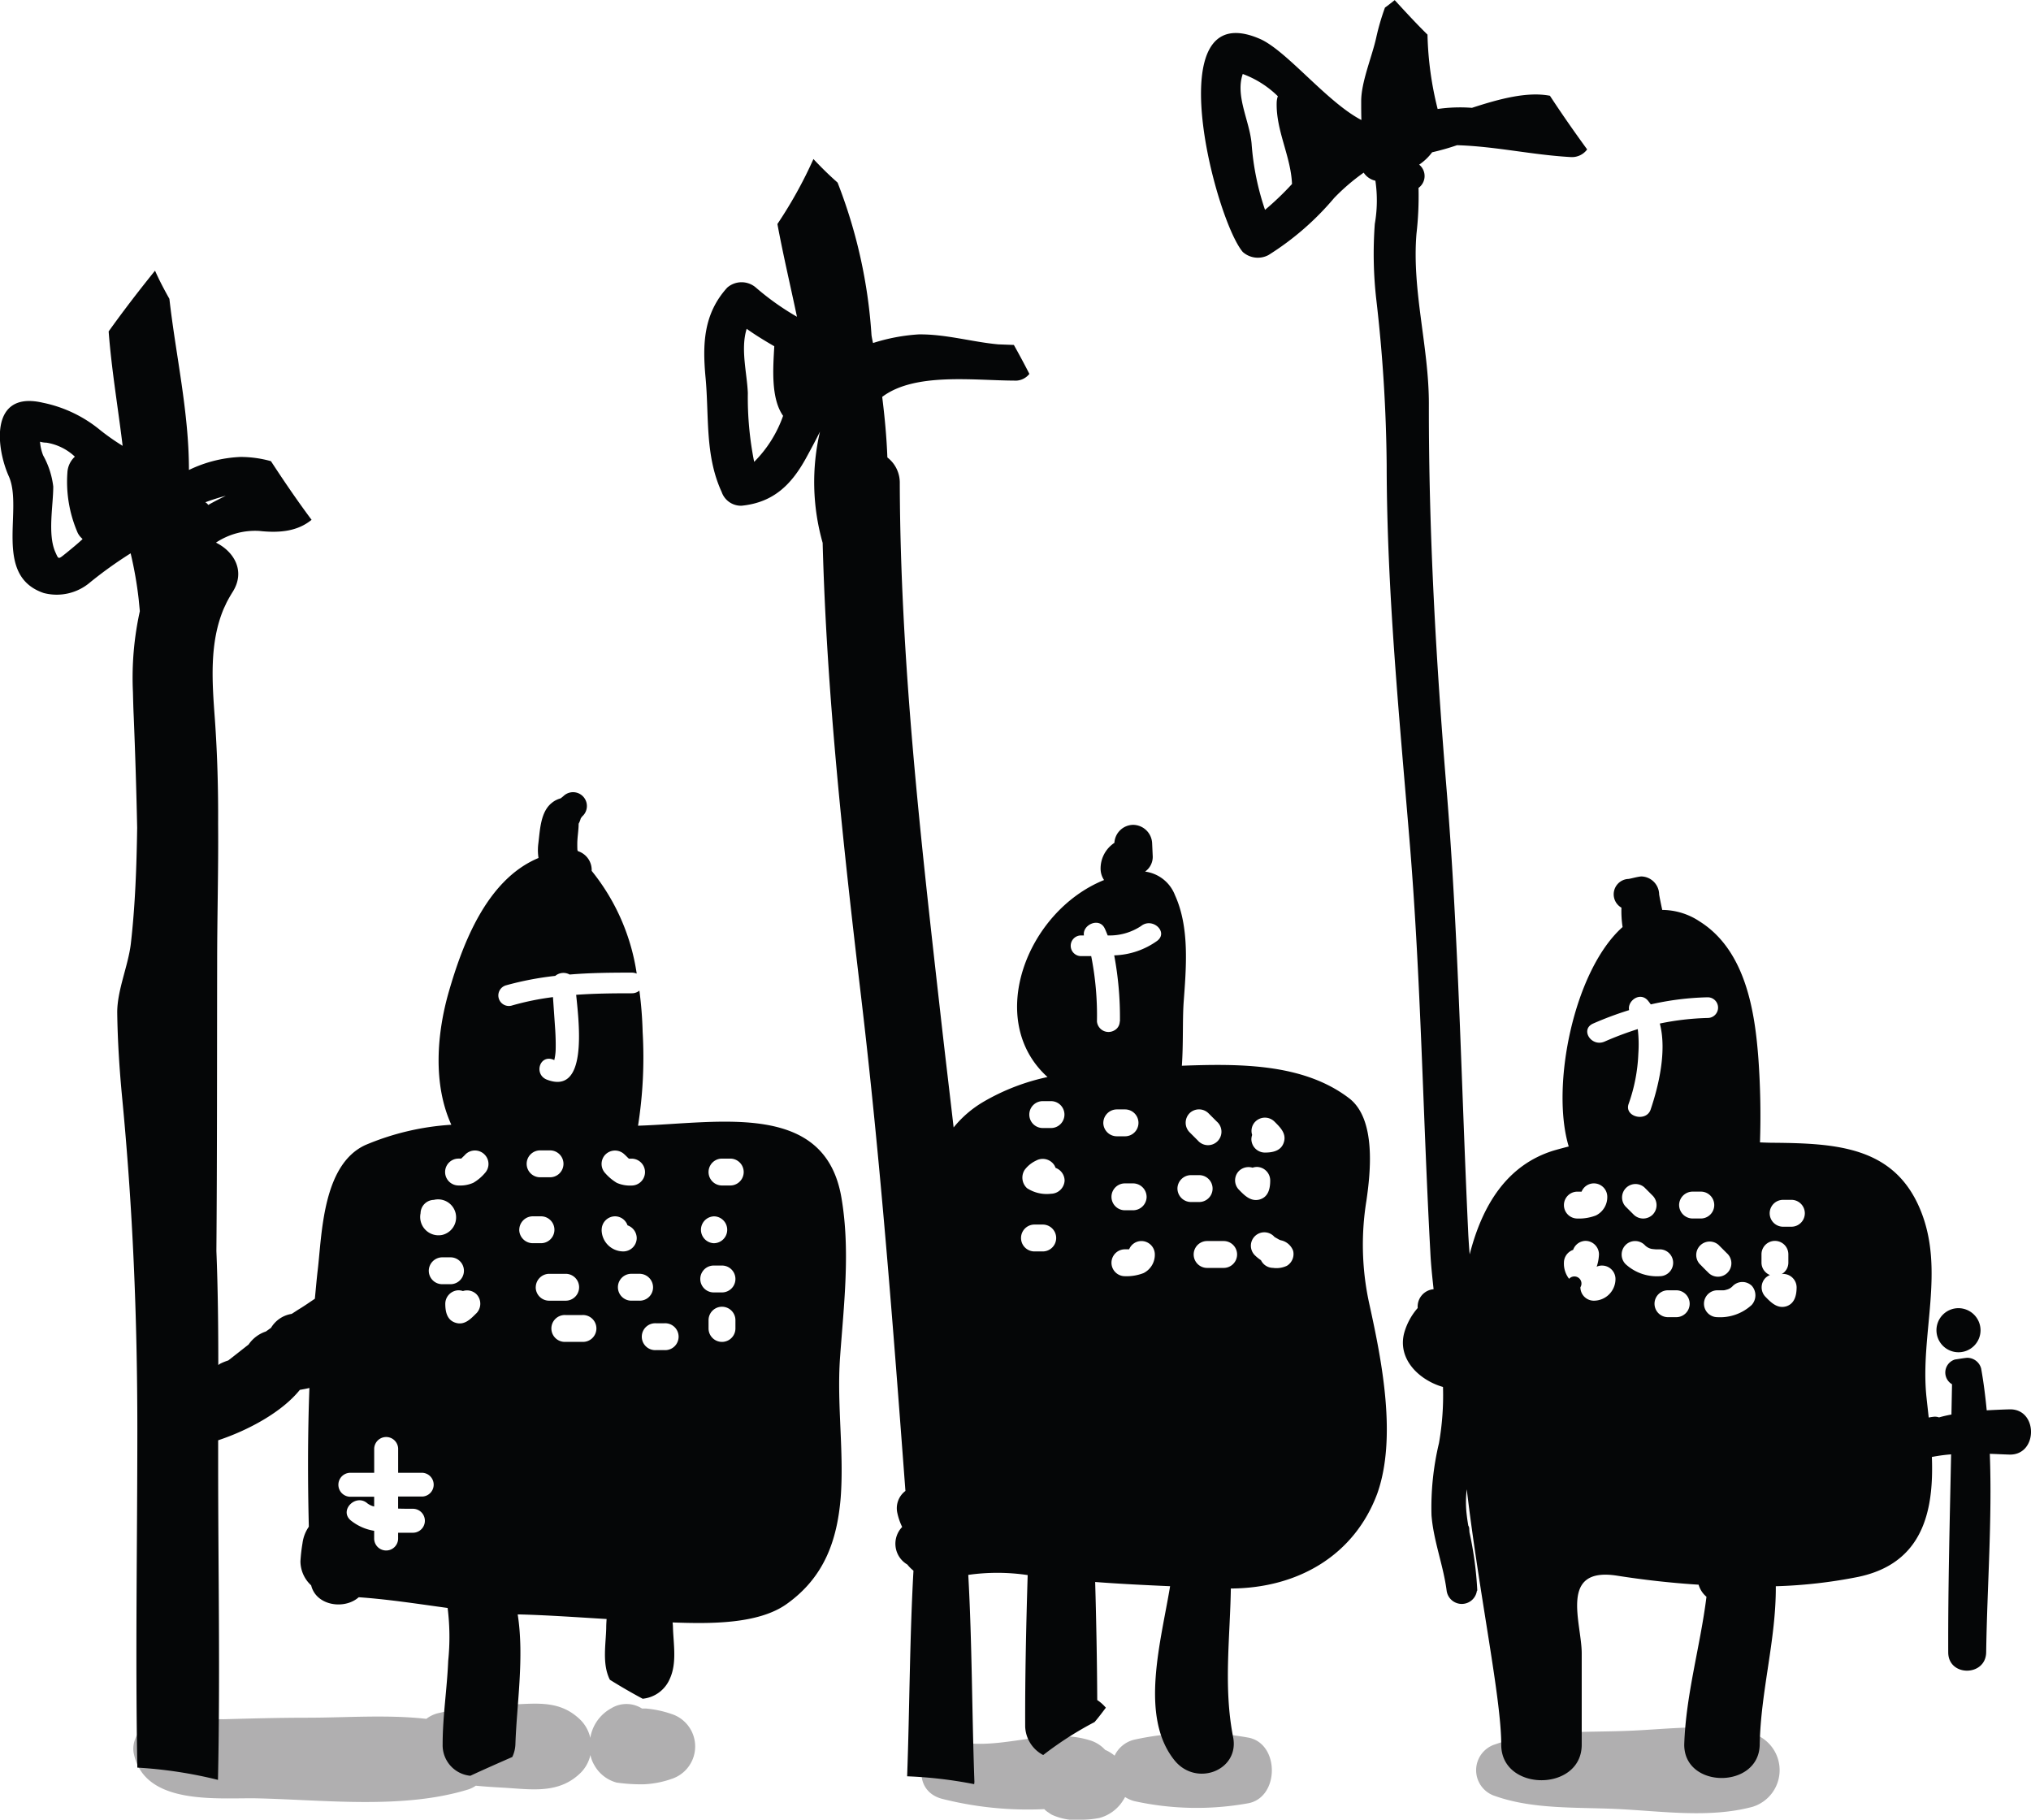
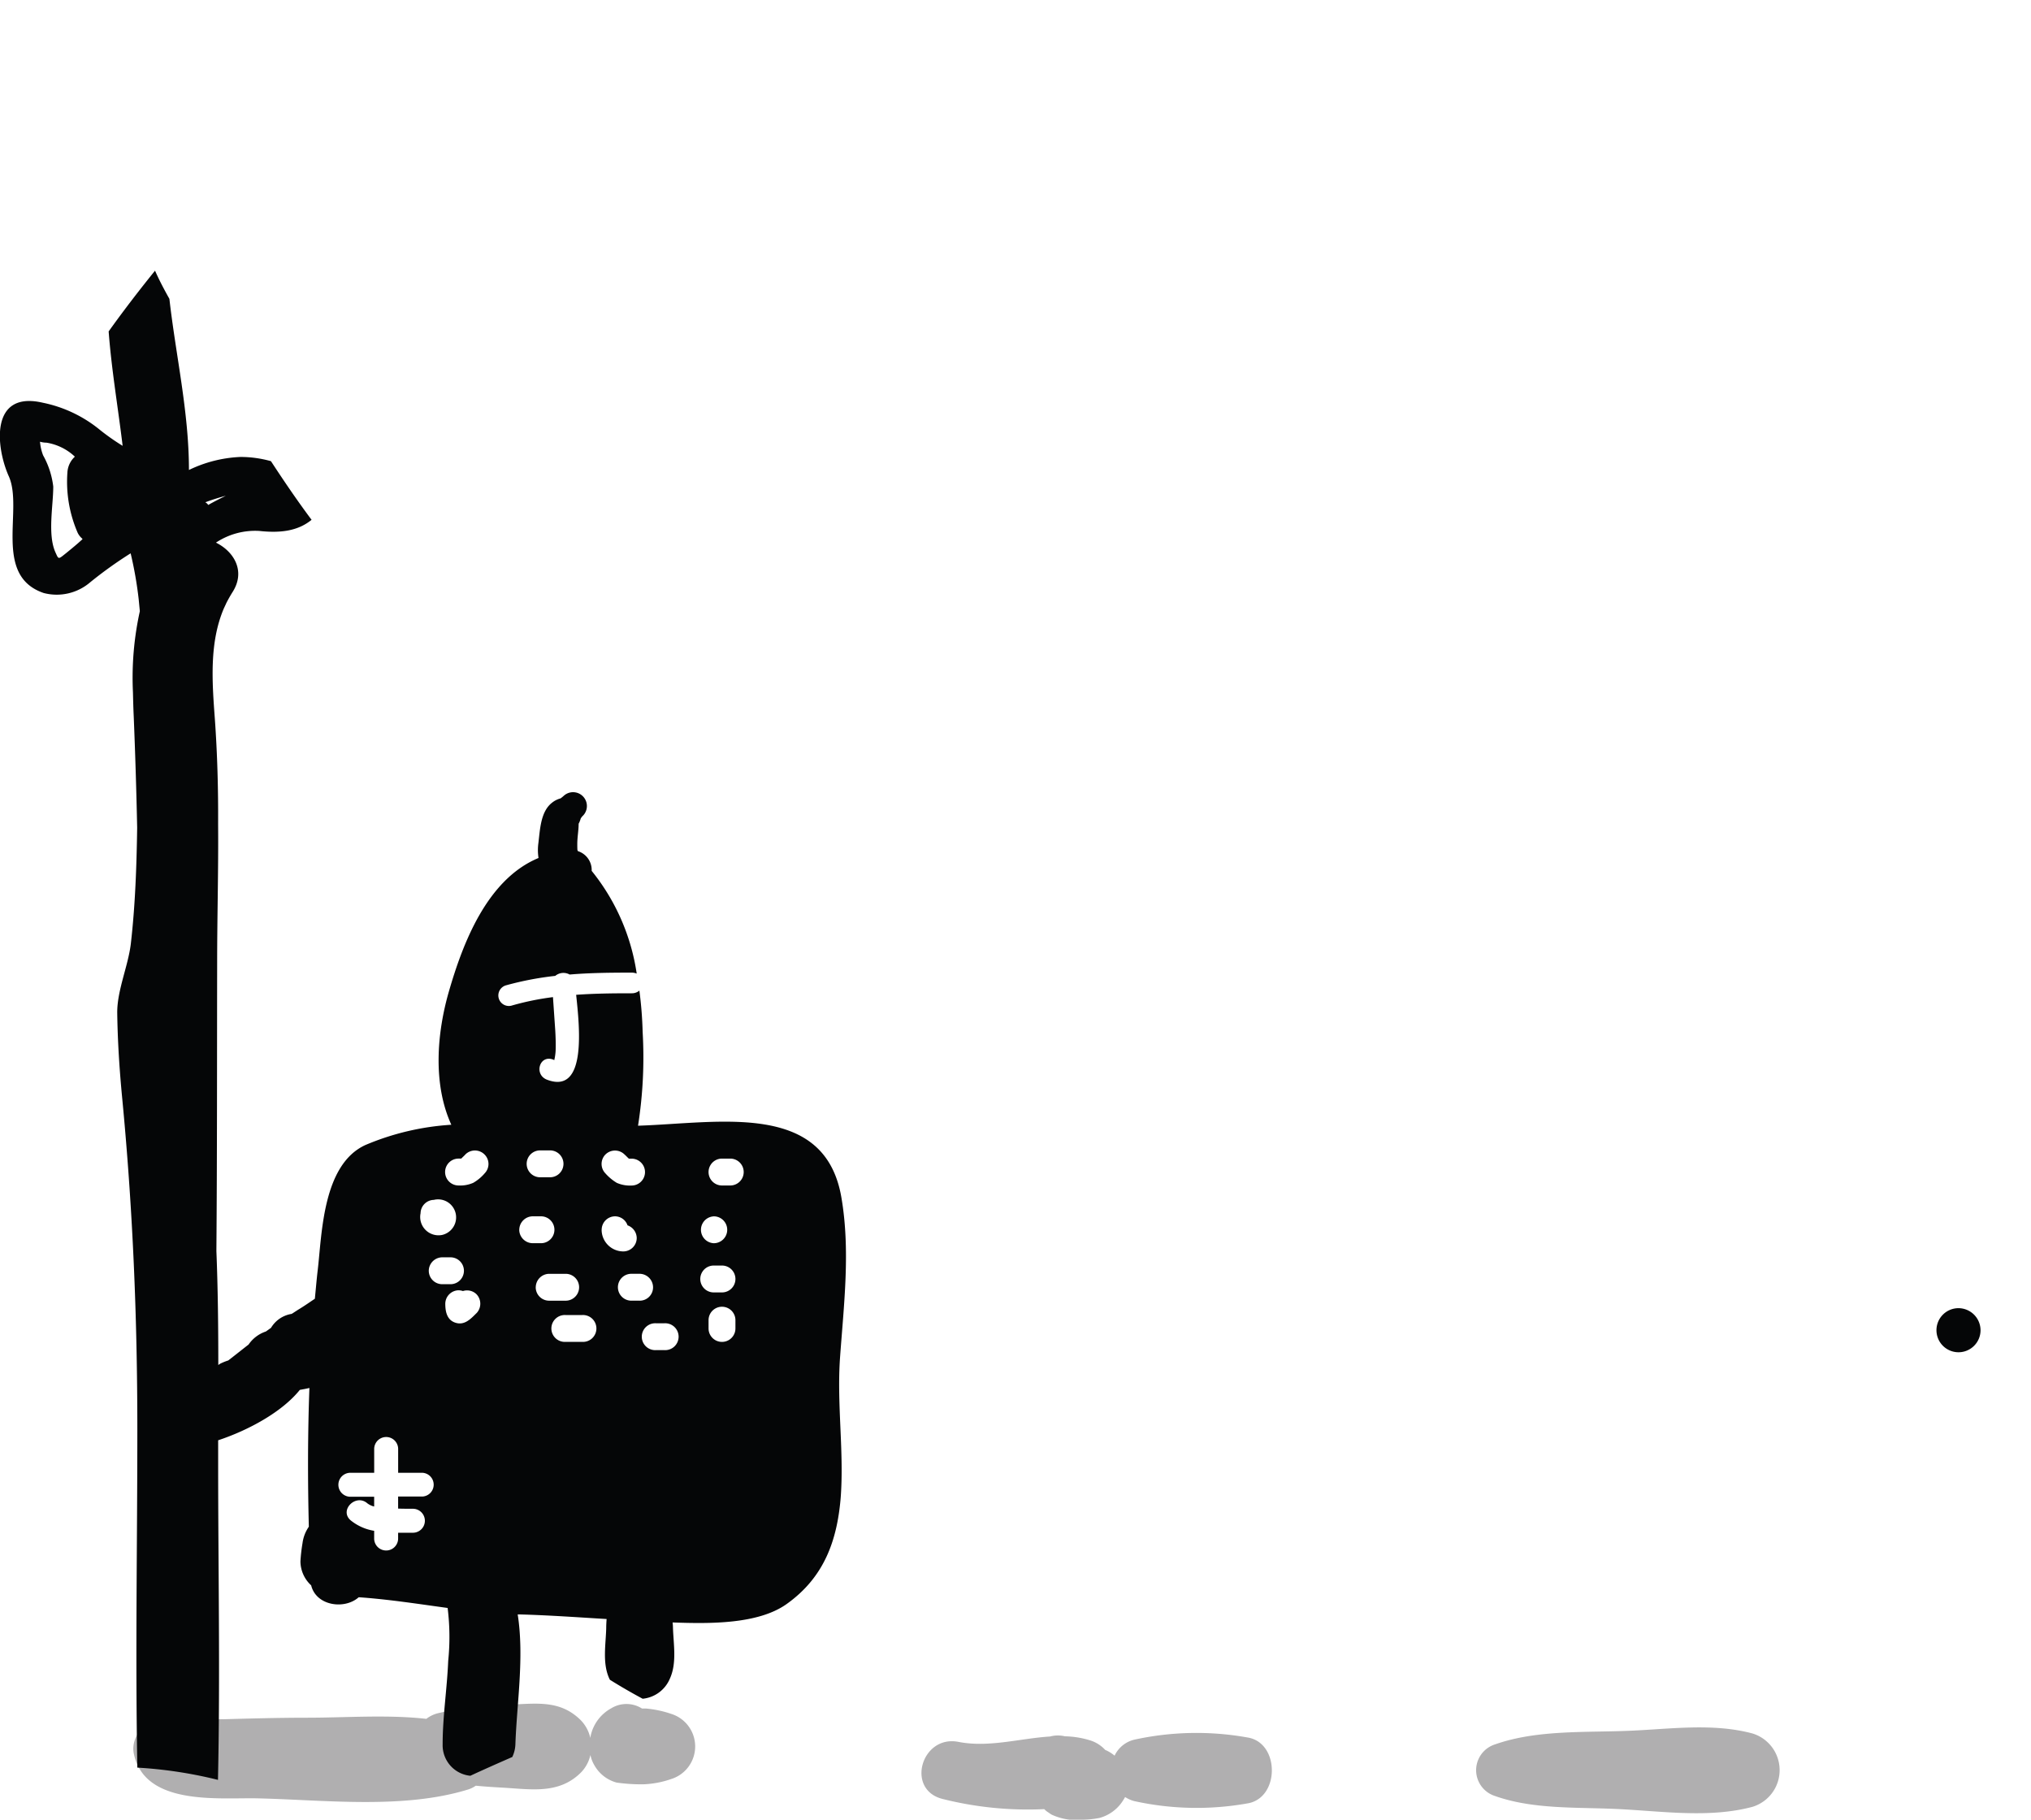
<svg xmlns="http://www.w3.org/2000/svg" width="196.464" height="176.002" viewBox="0 0 196.464 176.002">
  <g id="Groupe_880" data-name="Groupe 880" transform="translate(-119.503 -240.23)">
    <path id="Tracé_1715" data-name="Tracé 1715" d="M178.493,330.114a10.249,10.249,0,0,0-2.465-.519h-.371l-.019-.019a2.812,2.812,0,0,0-2.947,0,3.993,3.993,0,0,0-2,2.725c0,.056-.019.093-.019.148a3.575,3.575,0,0,0-.927-1.724c-1.909-1.891-4.059-1.631-6.543-1.52a33.318,33.318,0,0,0-7.3.853,3.02,3.02,0,0,0-1.094.538c-3.8-.426-7.767-.111-11.492-.111-2.706,0-5.412.074-8.119.148a23.272,23.272,0,0,0-3,.148c-1.409.111-2.317-.371-1.483.7-1.705-2.169-4.634.241-4.208,2.447,1.019,5.1,8.156,4.282,11.937,4.356,6.469.148,14.069,1.075,20.334-.834a2.769,2.769,0,0,0,.816-.389c.927.093,1.872.148,2.8.2,2.688.167,5.283.593,7.359-1.464a3.518,3.518,0,0,0,.927-1.705,3.2,3.2,0,0,0,.389,1,3.519,3.519,0,0,0,2.15,1.668,17.1,17.1,0,0,0,2.558.167,9.218,9.218,0,0,0,2.743-.519A3.3,3.3,0,0,0,178.493,330.114Z" transform="translate(5.936 75.883)" fill="#b0afb0" />
    <path id="Tracé_1716" data-name="Tracé 1716" d="M199.119,331.089a28.027,28.027,0,0,0-10.973.222,2.838,2.838,0,0,0-1.872,1.539,3.515,3.515,0,0,0-.908-.556,3.317,3.317,0,0,0-1.409-.908,8.817,8.817,0,0,0-2.484-.408,2.944,2.944,0,0,0-1.446.019c-2.929.185-5.932,1.094-8.86.519-3.577-.7-5.134,4.634-1.52,5.524a33.775,33.775,0,0,0,9.824.982,2.07,2.07,0,0,0,.445.352,2.418,2.418,0,0,0,.278.185,5.707,5.707,0,0,0,3.04.482,8.908,8.908,0,0,0,1.576-.167,3.889,3.889,0,0,0,2.336-1.779c.056-.074.093-.167.148-.241a3.113,3.113,0,0,0,.871.389,28.028,28.028,0,0,0,10.973.222C202.271,336.946,202.271,331.571,199.119,331.089Z" transform="translate(41.047 77.189)" fill="#b0afb0" />
    <path id="Tracé_1717" data-name="Tracé 1717" d="M223.257,330.948c-3.818-1.019-7.915-.426-11.826-.259-4.245.185-9.008-.111-13.049,1.316a2.618,2.618,0,0,0,0,5c3.6,1.279,7.748,1.075,11.548,1.242,4.356.185,9.083.945,13.346-.2A3.709,3.709,0,0,0,223.257,330.948Z" transform="translate(65.752 76.94)" fill="#b0afb0" />
-     <path id="Tracé_1718" data-name="Tracé 1718" d="M252.357,375.376c-.649-6.08,1.854-12.326-.63-18.221-2.521-5.987-8.008-6.339-14.106-6.395-.463,0-.908-.018-1.372-.037a77.309,77.309,0,0,0-.148-8.026c-.334-4.541-1.2-10.528-5.691-13.346a6.581,6.581,0,0,0-3.615-1.112c-.13-.593-.259-1.242-.3-1.5A1.764,1.764,0,0,0,224.757,325c-.408.037-1.038.222-1.223.241a1.489,1.489,0,0,0-.686,2.78v.019a10.38,10.38,0,0,0,.111,1.854c-4.727,4.208-6.969,15.422-5.209,21.224-.5.13-1,.26-1.5.408-4.375,1.372-6.821,5.1-8.082,10.028-.056-.612-.093-1.223-.13-1.835-.686-14.439-.927-28.8-2.113-43.244-1.02-12.438-1.724-24.727-1.705-37.2,0-5.505-1.65-10.918-1.2-16.423a32.084,32.084,0,0,0,.2-4.449,1.416,1.416,0,0,0,.111-2.206c-.019-.019-.037-.037-.056-.037a5.214,5.214,0,0,0,1.26-1.2,24,24,0,0,0,2.41-.686c3.744.111,7.285.945,11.029,1.149a1.819,1.819,0,0,0,1.557-.741c-1.242-1.705-2.447-3.429-3.6-5.19-2.206-.426-4.931.315-7.544,1.168a15.258,15.258,0,0,0-3.318.111,32.269,32.269,0,0,1-.982-7.192c-1.094-1.075-2.132-2.206-3.17-3.336-.315.241-.63.5-.945.723a23.137,23.137,0,0,0-.834,2.855c-.408,1.891-1.483,4.356-1.464,6.247,0,.63,0,1.186.019,1.724,0,.018,0,.037-.019.037-3.355-1.761-7.211-6.71-9.805-7.841-9.991-4.319-4.337,17.461-1.65,20.612a2.186,2.186,0,0,0,2.484.3,27.126,27.126,0,0,0,6.358-5.524,19.9,19.9,0,0,1,2.855-2.447,1.813,1.813,0,0,0,1.131.779,13.045,13.045,0,0,1-.056,4.171,39.089,39.089,0,0,0,.148,7.359,148.835,148.835,0,0,1,1,16c.019,12.2,1.223,24.3,2.224,36.442,1.094,13.235,1.279,26.432,2,39.667.056,1.186.185,2.391.315,3.577a1.687,1.687,0,0,0-1.538,1.817,6.192,6.192,0,0,0-1.316,2.447c-.5,1.965.667,3.689,2.484,4.671a6.383,6.383,0,0,0,1.279.519,26.7,26.7,0,0,1-.389,5.431,26.759,26.759,0,0,0-.723,6.969c.185,2.465,1.149,4.856,1.464,7.3a1.477,1.477,0,0,0,2.929,0h.037a34.249,34.249,0,0,0-.76-5.653c0-.111-.019-.223-.019-.334a.561.561,0,0,0-.093-.3c-.056-.334-.111-.686-.148-1.019a10.271,10.271,0,0,1,0-2.5c1.223,10.325,3.336,20.167,3.336,24.709,0,4.578,7.785,4.578,7.785,0v-8.842c0-2.947-2.261-8.4,3.429-7.507,2.465.389,5.153.7,7.878.871a2.413,2.413,0,0,0,.76,1.168c-.593,4.782-2,9.472-2.15,14.31,0,4.3,7.229,4.282,7.3,0,.093-5.153,1.594-10.195,1.557-15.329a47.423,47.423,0,0,0,7.989-.908C254.563,390.891,253.024,381.66,252.357,375.376ZM188.371,260.527a25.58,25.58,0,0,1-1.3-6.413c-.2-2.224-1.594-4.6-.853-6.728a9.549,9.549,0,0,1,3.392,2.15,2.111,2.111,0,0,0-.111.612c-.074,2.725,1.372,5.19,1.483,7.878A27.779,27.779,0,0,1,188.371,260.527Zm30.214,94.96h.408a1.28,1.28,0,0,1,1.186-.8,1.3,1.3,0,0,1,1.3,1.3,1.98,1.98,0,0,1-1.094,1.8,4.531,4.531,0,0,1-1.8.3,1.3,1.3,0,1,1,0-2.6Zm1.594,10.547a1.3,1.3,0,0,1-1.3-1.3.685.685,0,0,0-1.094-.816,2.394,2.394,0,0,1-.5-1.576,1.316,1.316,0,0,1,.89-1.223,1.3,1.3,0,0,1,1.2-.871,1.313,1.313,0,0,1,1.3,1.3,4.156,4.156,0,0,1-.222,1.2,1.128,1.128,0,0,1,.519-.111,1.3,1.3,0,0,1,1.3,1.3A2.1,2.1,0,0,1,220.179,366.034Zm1.038-25.061c-1.279.556-2.391-1.168-1.112-1.742a32.715,32.715,0,0,1,3.485-1.3c-.185-.89,1.038-1.8,1.8-.945.111.13.2.259.3.389a27.284,27.284,0,0,1,5.505-.686,1,1,0,1,1,0,2,25.72,25.72,0,0,0-4.634.538c.7,2.669-.13,6.08-.89,8.323-.426,1.242-2.558.7-2.132-.538a16.363,16.363,0,0,0,.945-4.893,12.737,12.737,0,0,0-.056-2.354A31.655,31.655,0,0,0,221.217,340.973Zm4.652,16.738a1.309,1.309,0,0,1-1.835,0l-.8-.8a1.3,1.3,0,0,1,1.835-1.835l.8.8A1.309,1.309,0,0,1,225.869,357.711Zm-2.614,2.929a1.309,1.309,0,0,1,1.835,0,1.28,1.28,0,0,0,.7.389s.315.037.371.037h.389a1.3,1.3,0,0,1,0,2.6,4.476,4.476,0,0,1-3.3-1.168A1.315,1.315,0,0,1,223.256,360.64Zm4.893,6.988h-.8a1.3,1.3,0,1,1,0-2.6h.8a1.3,1.3,0,1,1,0,2.6Zm.278-10.844a1.313,1.313,0,0,1,1.3-1.3h.8a1.3,1.3,0,1,1,0,2.6h-.8A1.314,1.314,0,0,1,228.427,356.784Zm1.983,5.691a1.3,1.3,0,0,1,1.835-1.835l.8.8a1.3,1.3,0,1,1-1.835,1.835C230.929,363.012,230.67,362.734,230.41,362.475Zm5.023,3.985a4.5,4.5,0,0,1-3.3,1.168,1.3,1.3,0,0,1,0-2.6h.538a.76.76,0,0,0,.2-.019c-.019,0,.019,0,.13-.037a1.186,1.186,0,0,0,.63-.371,1.309,1.309,0,0,1,1.835,0A1.389,1.389,0,0,1,235.434,366.46Zm3.318.13c-.834.222-1.446-.389-1.965-.927a1.309,1.309,0,0,1,0-1.835,1.533,1.533,0,0,1,.426-.278,1.3,1.3,0,0,1-.816-1.2v-.8a1.3,1.3,0,0,1,2.6,0v.8a1.271,1.271,0,0,1-.649,1.112c.056,0,.093-.018.148-.018a1.313,1.313,0,0,1,1.3,1.3C239.79,365.515,239.6,366.349,238.752,366.59Zm.538-7.711h-.8a1.3,1.3,0,1,1,0-2.6h.8a1.3,1.3,0,0,1,0,2.6Z" transform="translate(53.501 0)" fill="#050607" />
-     <path id="Tracé_1719" data-name="Tracé 1719" d="M220.623,359.412a26.585,26.585,0,0,1-.315-10.121c.389-2.669.982-7.915-1.687-9.935-4.43-3.374-10.6-3.336-16.163-3.133.148-2.132.056-4.337.167-6.061.241-3.336.612-7.266-.834-10.436a3.6,3.6,0,0,0-2.892-2.28,1.742,1.742,0,0,0,.741-1.464l-.056-1.223a1.864,1.864,0,0,0-1.835-1.835,1.843,1.843,0,0,0-1.817,1.742,2.972,2.972,0,0,0-1.335,2.558,1.972,1.972,0,0,0,.334,1.038c-7.507,3.04-11.529,13.587-5.468,19.055a20.91,20.91,0,0,0-6.191,2.391,10.591,10.591,0,0,0-2.892,2.484c-.426-3.689-.871-7.377-1.279-11.029-1.928-17.053-3.874-34.106-3.93-51.252a3.077,3.077,0,0,0-1.2-2.521c-.074-1.983-.26-3.93-.5-5.857,3.133-2.373,8.786-1.594,12.753-1.576a1.713,1.713,0,0,0,1.483-.649c-.482-.945-.982-1.872-1.5-2.8l-1.5-.056c-2.5-.223-5.1-1-7.711-.964a18.174,18.174,0,0,0-4.412.834c-.056-.241-.111-.5-.148-.76a49.167,49.167,0,0,0-3.281-14.755q-1.223-1.084-2.336-2.28a42.371,42.371,0,0,1-3.485,6.284c.556,3,1.26,5.969,1.891,8.971a25.3,25.3,0,0,1-3.967-2.817,2.114,2.114,0,0,0-2.78,0c-2.317,2.558-2.391,5.505-2.095,8.693.352,3.744-.074,7.526,1.557,11.066a1.973,1.973,0,0,0,1.928,1.335c3.133-.315,4.838-2.095,6.21-4.56.426-.779.908-1.668,1.372-2.6a21.532,21.532,0,0,0,.26,10.751c.389,14.643,1.983,29.231,3.707,43.8,1.891,15.959,3.1,31.9,4.3,47.9a2.093,2.093,0,0,0-.778,2.15,5.914,5.914,0,0,0,.463,1.335,2.331,2.331,0,0,0,.5,3.633,3.591,3.591,0,0,0,.593.593c-.371,6.617-.371,13.253-.612,19.889a41.888,41.888,0,0,1,6.488.76c0-.074.019-.148.019-.241-.241-6.654-.222-13.327-.593-20a19.9,19.9,0,0,1,5.746.019c-.148,4.893-.259,9.787-.241,14.662a3.24,3.24,0,0,0,1.742,2.743,33.277,33.277,0,0,1,4.968-3.188c.389-.445.741-.927,1.094-1.39a3.986,3.986,0,0,0-.834-.741c-.019-3.8-.093-7.618-.2-11.418,2.41.185,4.819.3,7.248.408-.89,5.394-2.966,12.549.389,16.794,2.095,2.669,6.339,1.038,5.709-2.187-.945-4.8-.3-9.565-.222-14.384,6.617-.037,11.974-3.3,14.161-9.175C223.273,372.221,221.809,364.806,220.623,359.412Zm-59.538-81.6a31.645,31.645,0,0,1-.612-6.654c-.074-1.909-.723-4.263-.111-6.21.853.612,1.742,1.149,2.669,1.687-.111,2.058-.352,5.023.853,6.729A11.852,11.852,0,0,1,161.085,277.817ZM189,354.185h-.8a1.3,1.3,0,1,1,0-2.6h.8a1.3,1.3,0,0,1,0,2.6Zm.8-5.579a3.49,3.49,0,0,1-2.317-.537,1.386,1.386,0,0,1-.241-1.761,2.94,2.94,0,0,1,1.112-.908,1.334,1.334,0,0,1,1.779.463c.037.074.074.148.111.241a1.324,1.324,0,0,1,.871,1.223A1.339,1.339,0,0,1,189.8,348.606Zm0-6.358H189a1.3,1.3,0,1,1,0-2.6h.8a1.3,1.3,0,0,1,0,2.6Zm5.06-.5a1.314,1.314,0,0,1,1.3-1.3h.8a1.3,1.3,0,0,1,0,2.6h-.8A1.313,1.313,0,0,1,194.858,341.747Zm4.189,7.155a1.313,1.313,0,0,1-1.3,1.3h-.8a1.3,1.3,0,1,1,0-2.6h.8A1.313,1.313,0,0,1,199.047,348.9Zm-.3,7.377a4.53,4.53,0,0,1-1.8.3,1.3,1.3,0,1,1,0-2.6h.408a1.28,1.28,0,0,1,1.186-.8,1.3,1.3,0,0,1,1.3,1.3A1.98,1.98,0,0,1,198.75,356.28Zm1.353-32.16a7.488,7.488,0,0,1-4.189,1.427,32.485,32.485,0,0,1,.556,6.247v.148h-.019a.994.994,0,0,1-.538.871,1.122,1.122,0,0,1-1.668-.871,29.465,29.465,0,0,0-.556-6.321h-.982a1,1,0,1,1,0-2h.278c-.167-1.02,1.464-1.78,2-.7.111.222.2.463.3.7a5.508,5.508,0,0,0,3.225-.908C199.6,321.84,201.16,323.267,200.1,324.12Zm9.472,17.5a1.309,1.309,0,0,1,1.835,0c.538.538,1.168,1.131.927,1.965-.241.871-1.075,1.038-1.854,1.038a1.314,1.314,0,0,1-1.3-1.3,1.445,1.445,0,0,1,.074-.408A1.273,1.273,0,0,1,209.575,341.618Zm-6.376-.8a1.309,1.309,0,0,1,1.835,0l.8.8A1.3,1.3,0,1,1,204,343.453l-.8-.8A1.309,1.309,0,0,1,203.2,340.821Zm-1.168,7.285a1.313,1.313,0,0,1,1.3-1.3h.8a1.3,1.3,0,0,1,0,2.6h-.8A1.313,1.313,0,0,1,202.031,348.105Zm4.467,7.674H204.9a1.3,1.3,0,0,1,0-2.6H206.5a1.3,1.3,0,0,1,0,2.6Zm1.483-9.379a1.337,1.337,0,0,1,1.316-.315,1.449,1.449,0,0,1,.408-.074,1.313,1.313,0,0,1,1.3,1.3c0,.779-.167,1.613-1.038,1.854-.834.222-1.446-.389-1.965-.927A1.292,1.292,0,0,1,207.981,346.4Zm4.634,9.175a2.343,2.343,0,0,1-1.335.2,1.3,1.3,0,0,1-1.168-.741,3.869,3.869,0,0,1-.537-.426,1.3,1.3,0,1,1,1.835-1.835c.037.037.037.037.056.037.037.018.056.037.093.056.093.056.167.093.259.148.019,0,.019,0,.019.019.074.019.13.056.2.074a1.609,1.609,0,0,1,1.186,1.019A1.329,1.329,0,0,1,212.615,355.575Z" transform="translate(31.37 7.085)" fill="#050607" />
    <path id="Tracé_1720" data-name="Tracé 1720" d="M200.759,359.515c.371-5.172,1.019-10.4.13-15.552-1.613-9.305-11.77-7.173-19.667-6.914a42.479,42.479,0,0,0,.445-9.083,37.152,37.152,0,0,0-.315-3.985,1.117,1.117,0,0,1-.741.259c-1.817,0-3.6.019-5.375.148.315,3,1.075,9.694-2.818,8.211-1.3-.5-.723-2.447.593-1.946a.622.622,0,0,1,.111.056v-.018a5.076,5.076,0,0,0,.13-.927c.019-.649,0-1.279-.037-1.928l-.222-3.225a26.367,26.367,0,0,0-3.93.8,1.018,1.018,0,1,1-.593-1.946,30.152,30.152,0,0,1,4.745-.908,1.228,1.228,0,0,1,1.39-.13c1.983-.167,3.985-.185,6.006-.185a1.313,1.313,0,0,1,.482.093,20.561,20.561,0,0,0-4.356-9.935,1.913,1.913,0,0,0-1.279-1.891c-.019,0-.037-.018-.056-.018-.019-.074-.056-.13-.037-.019h0c-.019-.222-.019-.463-.019-.686,0-.649.13-1.3.13-1.946a2.363,2.363,0,0,0,.2-.5,1.3,1.3,0,0,1,.241-.3,1.338,1.338,0,0,0-1.891-1.891,3.4,3.4,0,0,1-.3.241,2.233,2.233,0,0,0-.834.426c-1.112.871-1.149,2.632-1.316,3.948a4.969,4.969,0,0,0,.019,1.39c-5.042,2.095-7.359,8.4-8.656,12.864-1.168,4.022-1.594,8.953.222,12.938a25.254,25.254,0,0,0-8.323,1.965c-4.134,1.909-4.189,8.6-4.6,12.085-.111.927-.185,1.854-.278,2.78-.5.334-1,.686-1.52,1-.241.148-.482.315-.723.463a2.84,2.84,0,0,0-2,1.353c-.167.111-.334.241-.5.352a3.279,3.279,0,0,0-1.668,1.26c-.667.519-1.316,1.038-1.965,1.538a5.278,5.278,0,0,0-.779.315,1.61,1.61,0,0,0-.185.13c0-3.67-.037-7.359-.185-11.029.074-9.287.056-18.592.074-27.878,0-4.467.13-8.953.093-13.439.018-3.374-.074-6.747-.315-10.139-.26-3.54-.556-7.359.871-10.7.056-.111.111-.241.167-.352a4.17,4.17,0,0,1,.2-.408c.148-.278.3-.538.463-.8,1.3-2.02.167-3.93-1.594-4.8a6.855,6.855,0,0,1,4.189-1.131c2.02.222,3.726.018,5.06-1.075-1.372-1.835-2.669-3.744-3.93-5.672a10.885,10.885,0,0,0-2.947-.408,12.626,12.626,0,0,0-4.986,1.26c0-5.6-1.26-11.01-1.891-16.553-.5-.89-.982-1.8-1.39-2.725-1.557,1.928-3.04,3.855-4.486,5.876.278,3.689.908,7.377,1.353,11.066a21.7,21.7,0,0,1-2.169-1.52,12.707,12.707,0,0,0-5.561-2.651c-5.116-1.186-4.541,4.3-3.281,7.118,1.427,3.188-1.576,9.6,3.374,11.288a4.971,4.971,0,0,0,4.5-1.038,39.8,39.8,0,0,1,3.911-2.8,37.084,37.084,0,0,1,.779,4.449c.037.389.074.76.111,1.149a29.856,29.856,0,0,0-.667,7.841c.019.779.037,1.539.074,2.3q.222,5.422.334,10.806c-.056,3.744-.185,7.489-.612,11.214-.26,2.169-1.335,4.523-1.316,6.691.037,2.632.2,5.246.445,7.878,1.057,10.881,1.5,21.483,1.5,32.419,0,10.881-.2,21.8,0,32.7a42.437,42.437,0,0,1,7.8,1.186c.222-10.158.018-20.334.018-30.492v-2.354c2.91-.964,6.172-2.725,7.9-4.875.315-.056.63-.111.927-.185-.167,4.467-.167,8.953-.056,13.42a3.591,3.591,0,0,0-.612,1.594,16.427,16.427,0,0,0-.2,1.761,3.184,3.184,0,0,0,1.038,2.317c.482,1.983,3.225,2.373,4.6,1.149,2.892.2,5.746.649,8.6,1.038a22.61,22.61,0,0,1,.056,5.116c-.111,2.706-.538,5.375-.538,8.082A2.967,2.967,0,0,0,165,399.923c1.353-.63,2.706-1.223,4.059-1.817a3.127,3.127,0,0,0,.3-1.223c.13-3.893.871-8.434.222-12.567h.148c2.817.074,5.635.278,8.452.445-.019.3-.037.575-.037.871-.037,1.594-.389,3.392.3,4.894l.056.111q1.557.973,3.17,1.835a3.187,3.187,0,0,0,2.632-1.946c.686-1.5.352-3.3.3-4.894a4.906,4.906,0,0,0-.037-.538c3.577.13,8.267.185,11.029-1.78,3.652-2.6,4.875-6.154,5.227-10.232C201.167,368.634,200.444,364.056,200.759,359.515ZM127.394,280.4c-.463.426-.964.834-1.464,1.242-.816.649-.741.667-1.075-.074-.76-1.724-.2-4.5-.2-6.339a8.156,8.156,0,0,0-.982-3.021,4.668,4.668,0,0,1-.3-1.316,2.353,2.353,0,0,0,.63.093,5.2,5.2,0,0,1,2.743,1.353,2.234,2.234,0,0,0-.723,1.538,12.366,12.366,0,0,0,1,5.839,1.761,1.761,0,0,0,.463.575A.293.293,0,0,1,127.394,280.4Zm11.974-3.652c.649-.241,1.3-.445,1.983-.63-.575.278-1.149.575-1.705.89A.76.76,0,0,0,139.368,276.752Zm22.113,67.471a1.742,1.742,0,0,1,.8,3.392,1.771,1.771,0,0,1-2.095-2.095A1.314,1.314,0,0,1,161.481,344.222Zm-1.131,28.694h-2.336v1.168c.482.018.982.018,1.464.018a1.159,1.159,0,0,1,0,2.317h-1.464v.593a1.159,1.159,0,0,1-2.317,0v-.779a4.822,4.822,0,0,1-2.28-1.019c-1.131-.982.519-2.614,1.631-1.631a1.744,1.744,0,0,0,.649.3v-.945h-2.336a1.159,1.159,0,0,1,0-2.317H155.7v-2.335a1.159,1.159,0,0,1,2.317,0v2.335h2.336A1.15,1.15,0,0,1,160.351,372.916Zm.63-21.835a1.313,1.313,0,0,1,1.3-1.3h.8a1.3,1.3,0,1,1,0,2.6h-.8A1.3,1.3,0,0,1,160.981,351.081Zm4.6,4.115c-.538.538-1.131,1.168-1.965.927-.871-.241-1.038-1.075-1.038-1.854a1.313,1.313,0,0,1,1.3-1.3,1.446,1.446,0,0,1,.408.074,1.3,1.3,0,0,1,1.316.315A1.327,1.327,0,0,1,165.578,355.2Zm.8-13.531a4.266,4.266,0,0,1-1.094.908,3.109,3.109,0,0,1-1.427.259,1.3,1.3,0,1,1,0-2.6h.26l.037-.037c.13-.13.259-.241.371-.371a1.309,1.309,0,0,1,1.835,0A1.292,1.292,0,0,1,166.375,341.664Zm22.169,4.152a1.3,1.3,0,0,1,0,2.6A1.3,1.3,0,0,1,188.544,345.817Zm-10.473-5.987a1.309,1.309,0,0,1,1.835,0c.148.13.278.278.426.408h.259a1.3,1.3,0,1,1,0,2.6,3.154,3.154,0,0,1-1.427-.259,4.681,4.681,0,0,1-1.094-.908A1.309,1.309,0,0,1,178.071,339.829Zm-6.247-.389h.8a1.3,1.3,0,1,1,0,2.595h-.8a1.3,1.3,0,1,1,0-2.595Zm-2.095,7.674a1.313,1.313,0,0,1,1.3-1.3h.8a1.3,1.3,0,1,1,0,2.6h-.8A1.313,1.313,0,0,1,169.73,347.114Zm1.594,5.561a1.313,1.313,0,0,1,1.3-1.3h1.594a1.3,1.3,0,0,1,0,2.6h-1.594A1.3,1.3,0,0,1,171.324,352.675Zm4.486,5.283h-1.594a1.3,1.3,0,1,1,0-2.595h1.594a1.3,1.3,0,1,1,0,2.595Zm1.891-10.843a1.3,1.3,0,0,1,1.3-1.3,1.282,1.282,0,0,1,1.2.871,1.322,1.322,0,0,1,.89,1.223,1.3,1.3,0,0,1-1.3,1.3A2.1,2.1,0,0,1,177.7,347.114Zm3.67,6.858h-.8a1.3,1.3,0,1,1,0-2.6h.8a1.314,1.314,0,0,1,1.3,1.3A1.29,1.29,0,0,1,181.37,353.972Zm2.391,4.782h-.8a1.3,1.3,0,1,1,0-2.595h.8a1.3,1.3,0,1,1,0,2.595Zm6.877-2.095a1.3,1.3,0,0,1-2.6,0v-.8a1.3,1.3,0,0,1,2.6,0Zm-1.3-3.485h-.8a1.3,1.3,0,1,1,0-2.6h.8a1.3,1.3,0,1,1,0,2.6Zm.8-10.343h-.8a1.3,1.3,0,1,1,0-2.6h.8a1.3,1.3,0,1,1,0,2.6Z" transform="translate(0 12.061)" fill="#050607" />
-     <path id="Tracé_1721" data-name="Tracé 1721" d="M228.9,316.068c-.723.019-1.464.056-2.187.093-.13-1.353-.3-2.706-.538-4.041a1.392,1.392,0,0,0-1.372-1.038c-.389.037-.779.111-1.168.167a1.315,1.315,0,0,0-.278,2.391c-.018.982-.037,1.946-.056,2.929-.408.074-.816.167-1.2.278a1.153,1.153,0,0,0-.575-.056c-1.019.111-2.28.667-2.447,1.835a1.736,1.736,0,0,0,2.095,2.095,15.835,15.835,0,0,1,2.095-.3c-.13,6.395-.3,12.771-.278,19.148,0,2.373,3.633,2.354,3.67,0,.093-6.339.593-12.808.352-19.2.649.019,1.279.056,1.909.074C231.694,320.5,231.694,315.975,228.9,316.068Z" transform="translate(84.97 60.476)" fill="#050607" />
    <path id="Tracé_1722" data-name="Tracé 1722" d="M222.692,308.49a2.132,2.132,0,1,0,2.132,2.132A2.144,2.144,0,0,0,222.692,308.49Z" transform="translate(86.262 58.267)" fill="#050607" />
  </g>
</svg>